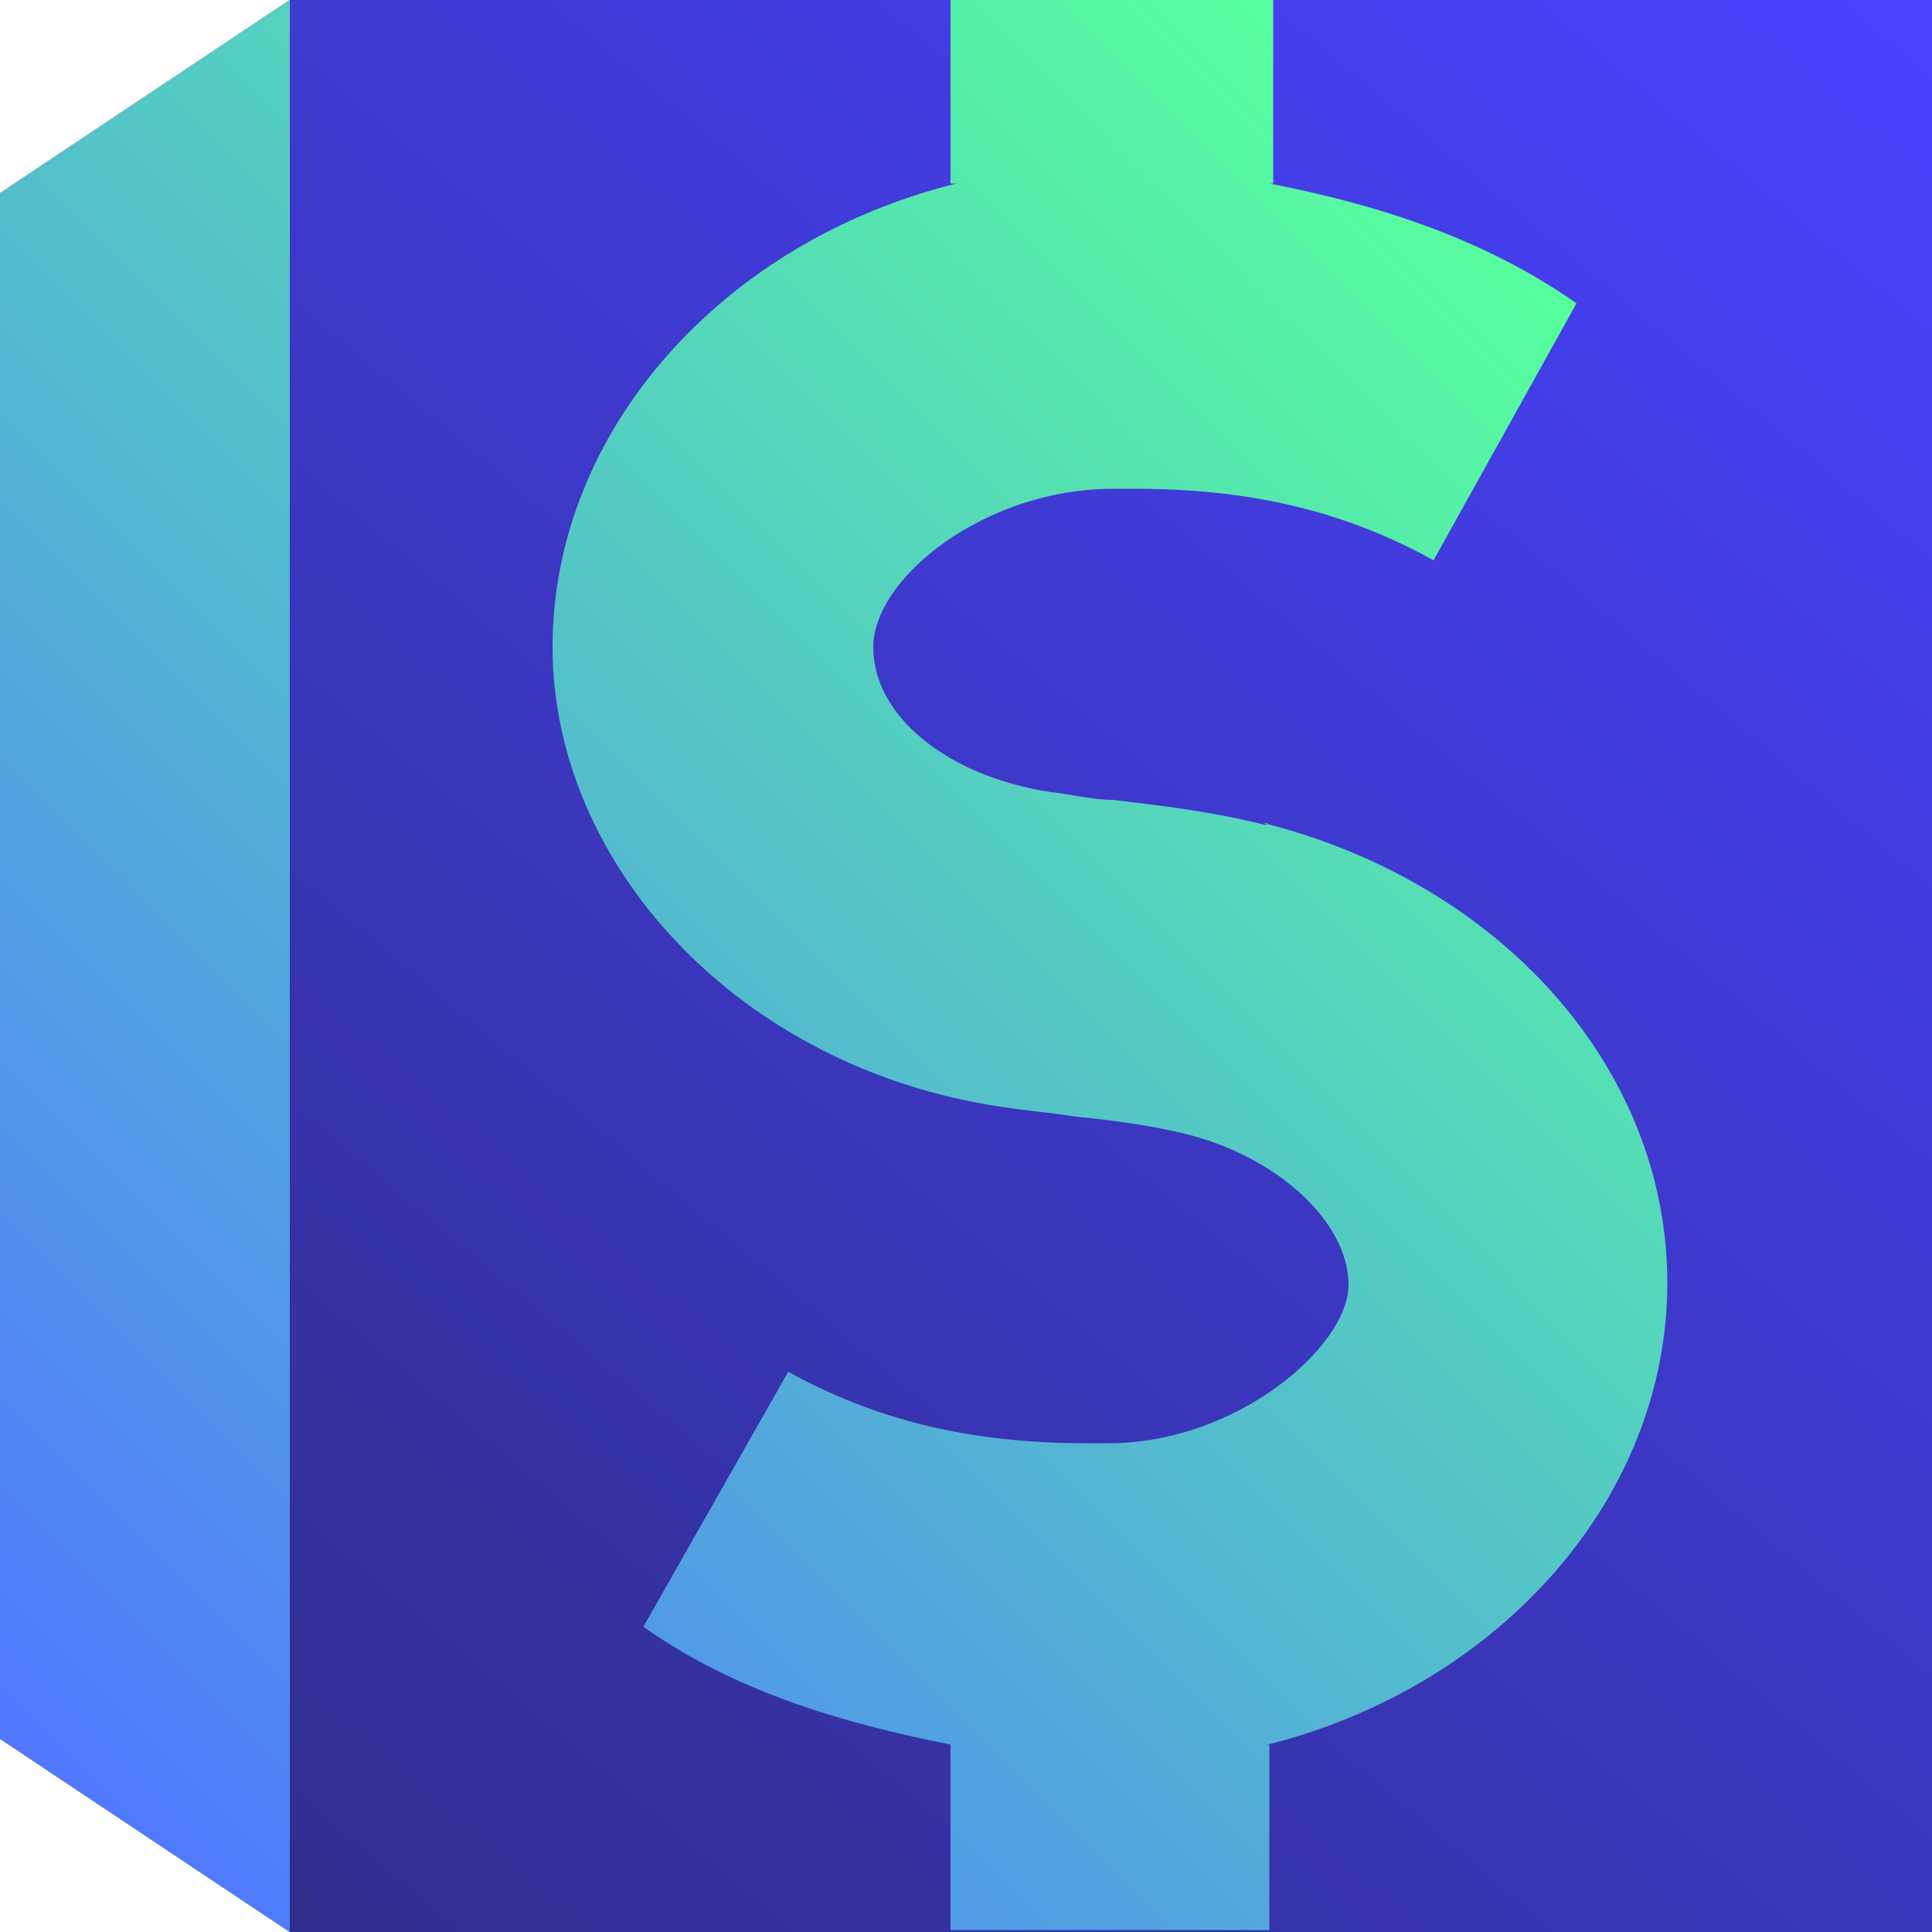
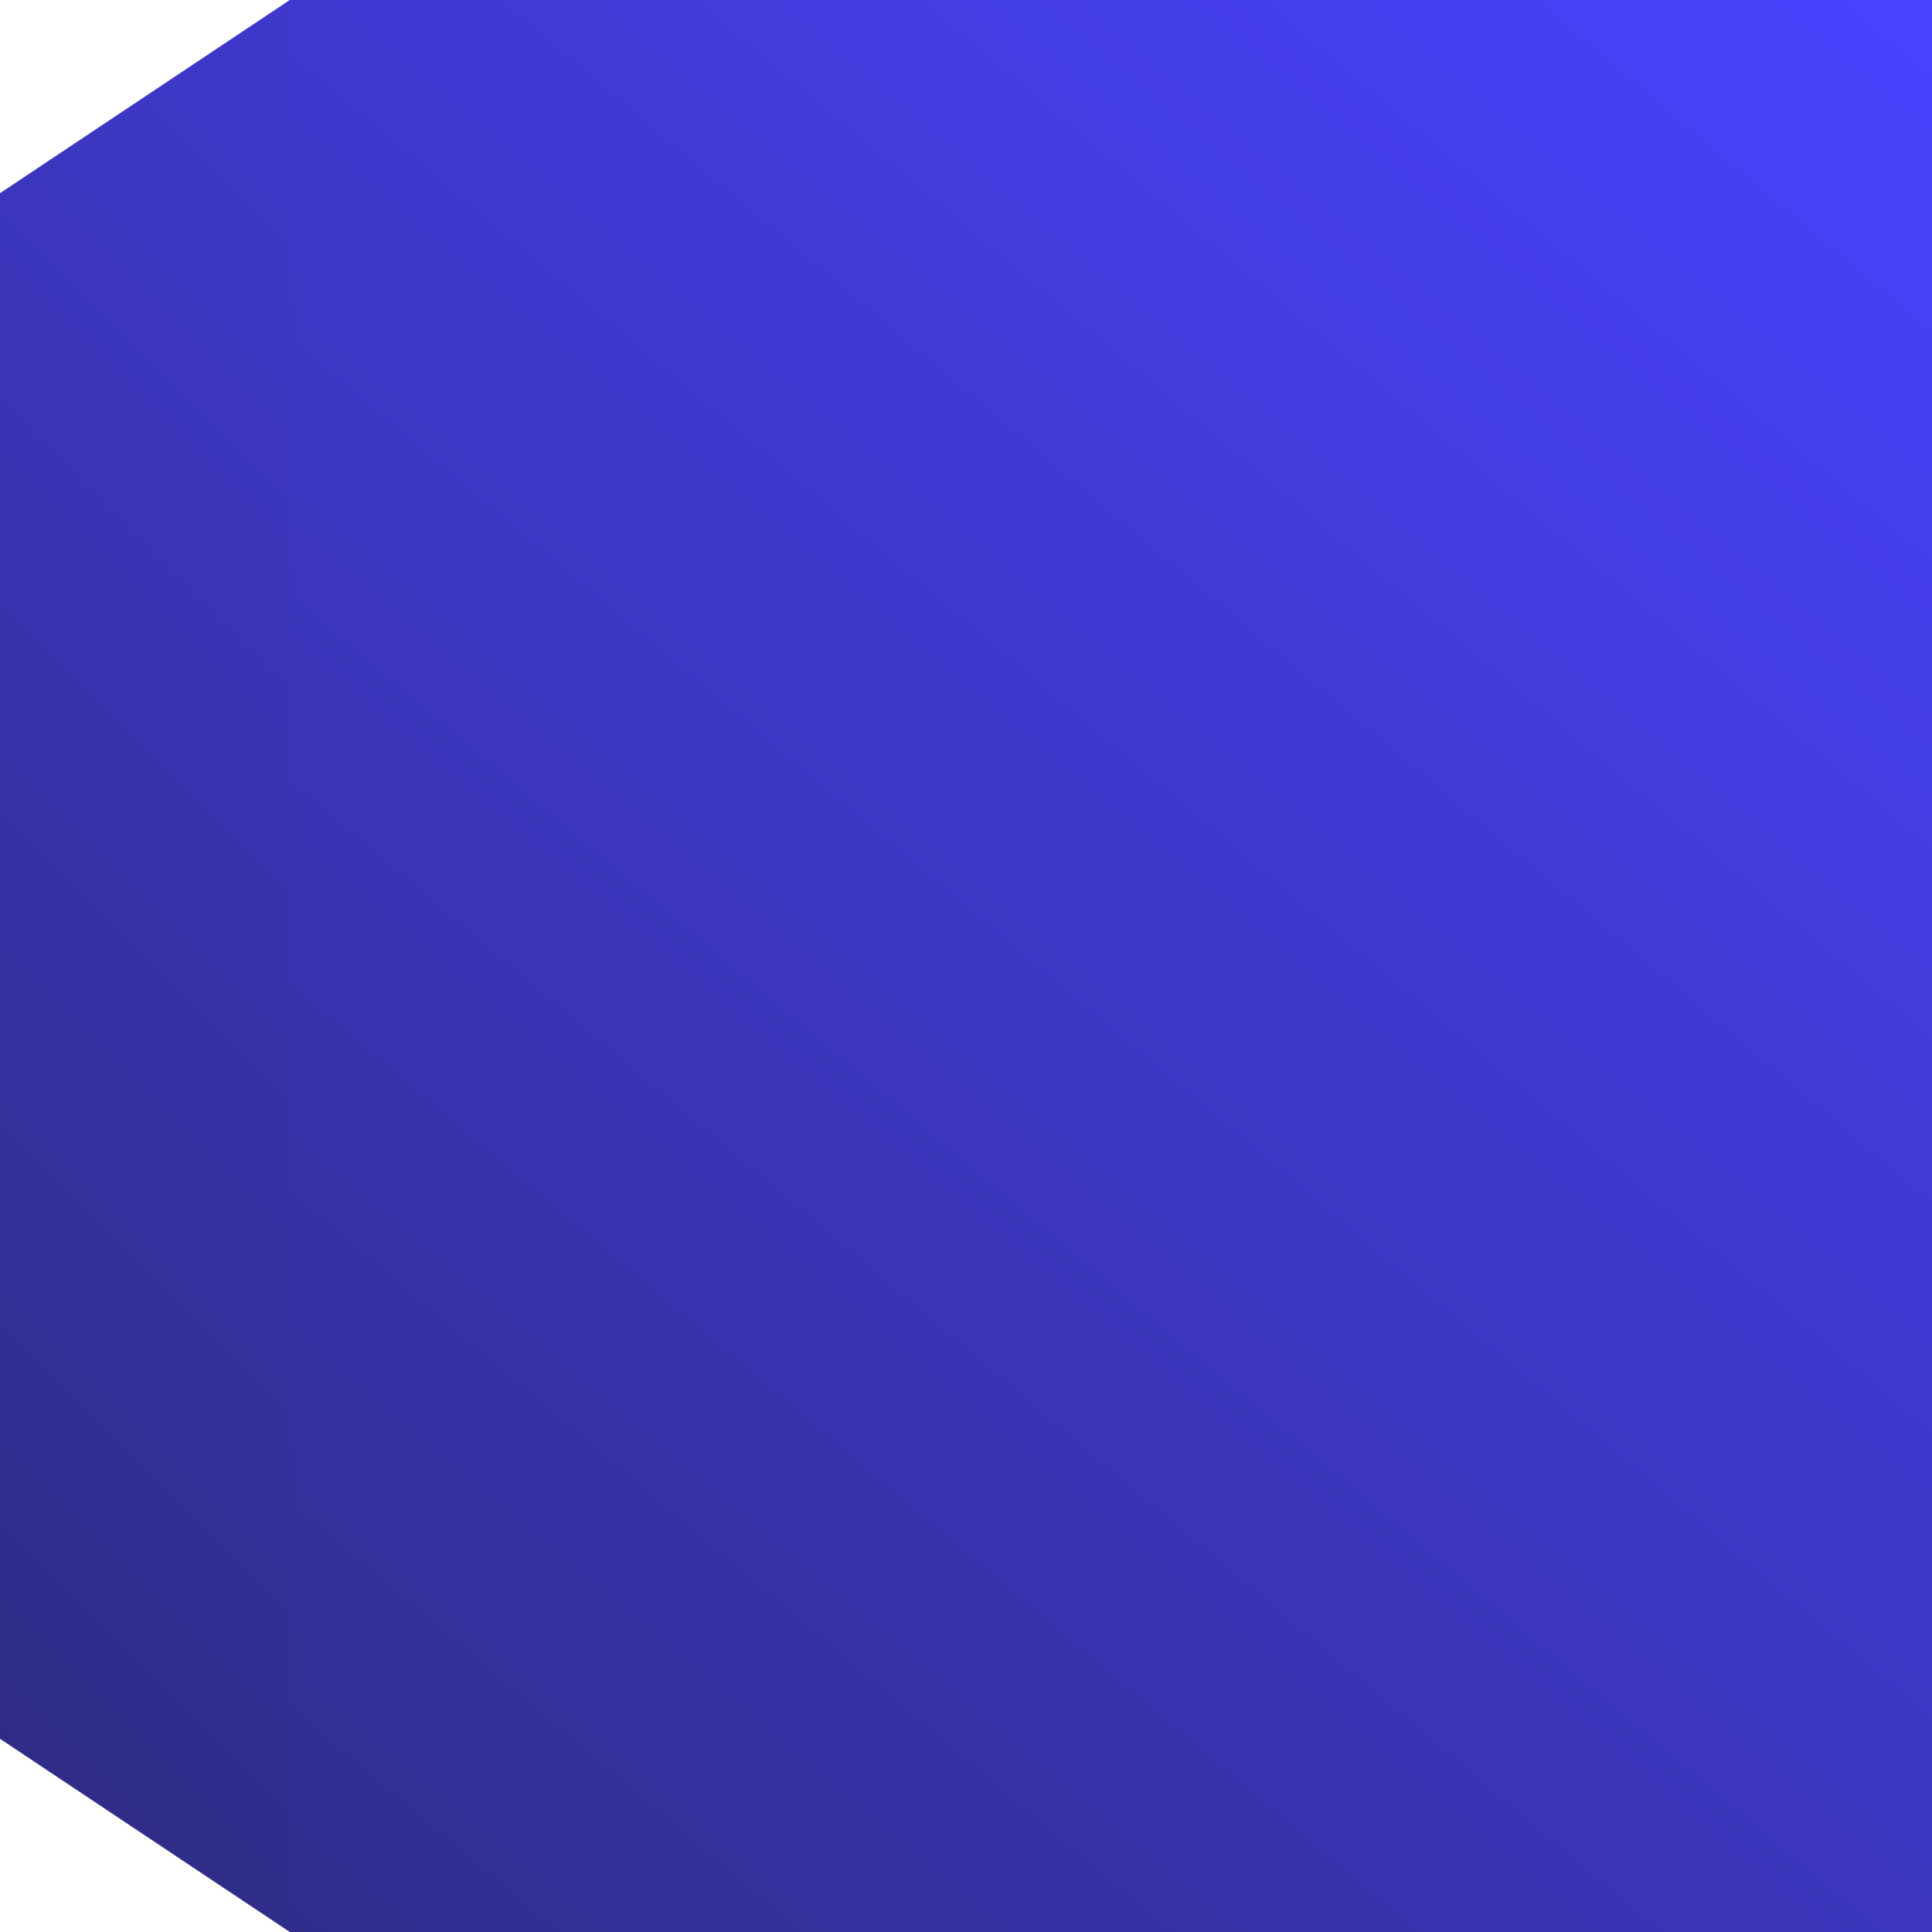
<svg xmlns="http://www.w3.org/2000/svg" id="Layer_2" version="1.1" viewBox="0 0 100 100">
  <defs>
    <style>
      .st0 {
        fill: url(#linear-gradient2);
      }

      .st1 {
        fill: url(#linear-gradient1);
      }

      .st2 {
        fill: url(#linear-gradient);
      }
    </style>
    <linearGradient id="linear-gradient" x1="5.9" y1="-9.4" x2="99.7" y2="102.3" gradientTransform="translate(0 102) scale(1 -1)" gradientUnits="userSpaceOnUse">
      <stop offset="0" stop-color="#2e2b80" />
      <stop offset="1" stop-color="#4942ff" />
    </linearGradient>
    <linearGradient id="linear-gradient1" x1="-18.5" y1="21" x2="76.9" y2="116.4" gradientTransform="translate(0 102) scale(1 -1)" gradientUnits="userSpaceOnUse">
      <stop offset="0" stop-color="#2e2b80" />
      <stop offset="1" stop-color="#4942ff" />
    </linearGradient>
    <linearGradient id="linear-gradient2" x1="-1.1" y1="13.1" x2="76.8" y2="90.9" gradientTransform="translate(0 102) scale(1 -1)" gradientUnits="userSpaceOnUse">
      <stop offset="0" stop-color="#5078ff" />
      <stop offset="1" stop-color="#57ff9c" />
    </linearGradient>
  </defs>
  <rect class="st2" x="15" width="85" height="100" />
  <polygon class="st1" points="0 10 0 90 15 100 15 0 0 10" />
-   <path class="st0" d="M15,0v100L0,90V10L15,0ZM65.5,42.7c-2.8-.7-5.4-1-7.9-1.3-1.1,0-2.2-.3-3.2-.4-5.3-.8-9.2-3.9-9.2-7.5s5.8-8.2,12.4-8.2h1.2c6,0,10.9,1.2,15.4,3.7l7.4-13.3c-4.7-3.3-10.2-5.1-15.9-6.2h.2V0h-16.7v9.5h.3c-12.1,3-20.9,12.8-20.9,24s9.6,21.8,23.3,23.8c1.3.2,2.6.3,3.8.5,2.1.2,4.1.5,5.7.9,4.8,1.2,8.4,4.6,8.4,7.8s-5.8,8.2-12.4,8.2h-1.2c-6,0-10.9-1.2-15.4-3.7l-7.5,13.2c4.8,3.4,10.4,5,15.9,6.1h0v9.6h16.5v-9.6c-.4,0-.8,0-1.2.2.5,0,1-.2,1.5-.3,11.7-3.1,20.3-12.7,20.3-23.8s-8.6-20.7-20.9-23.8h.2Z" />
</svg>